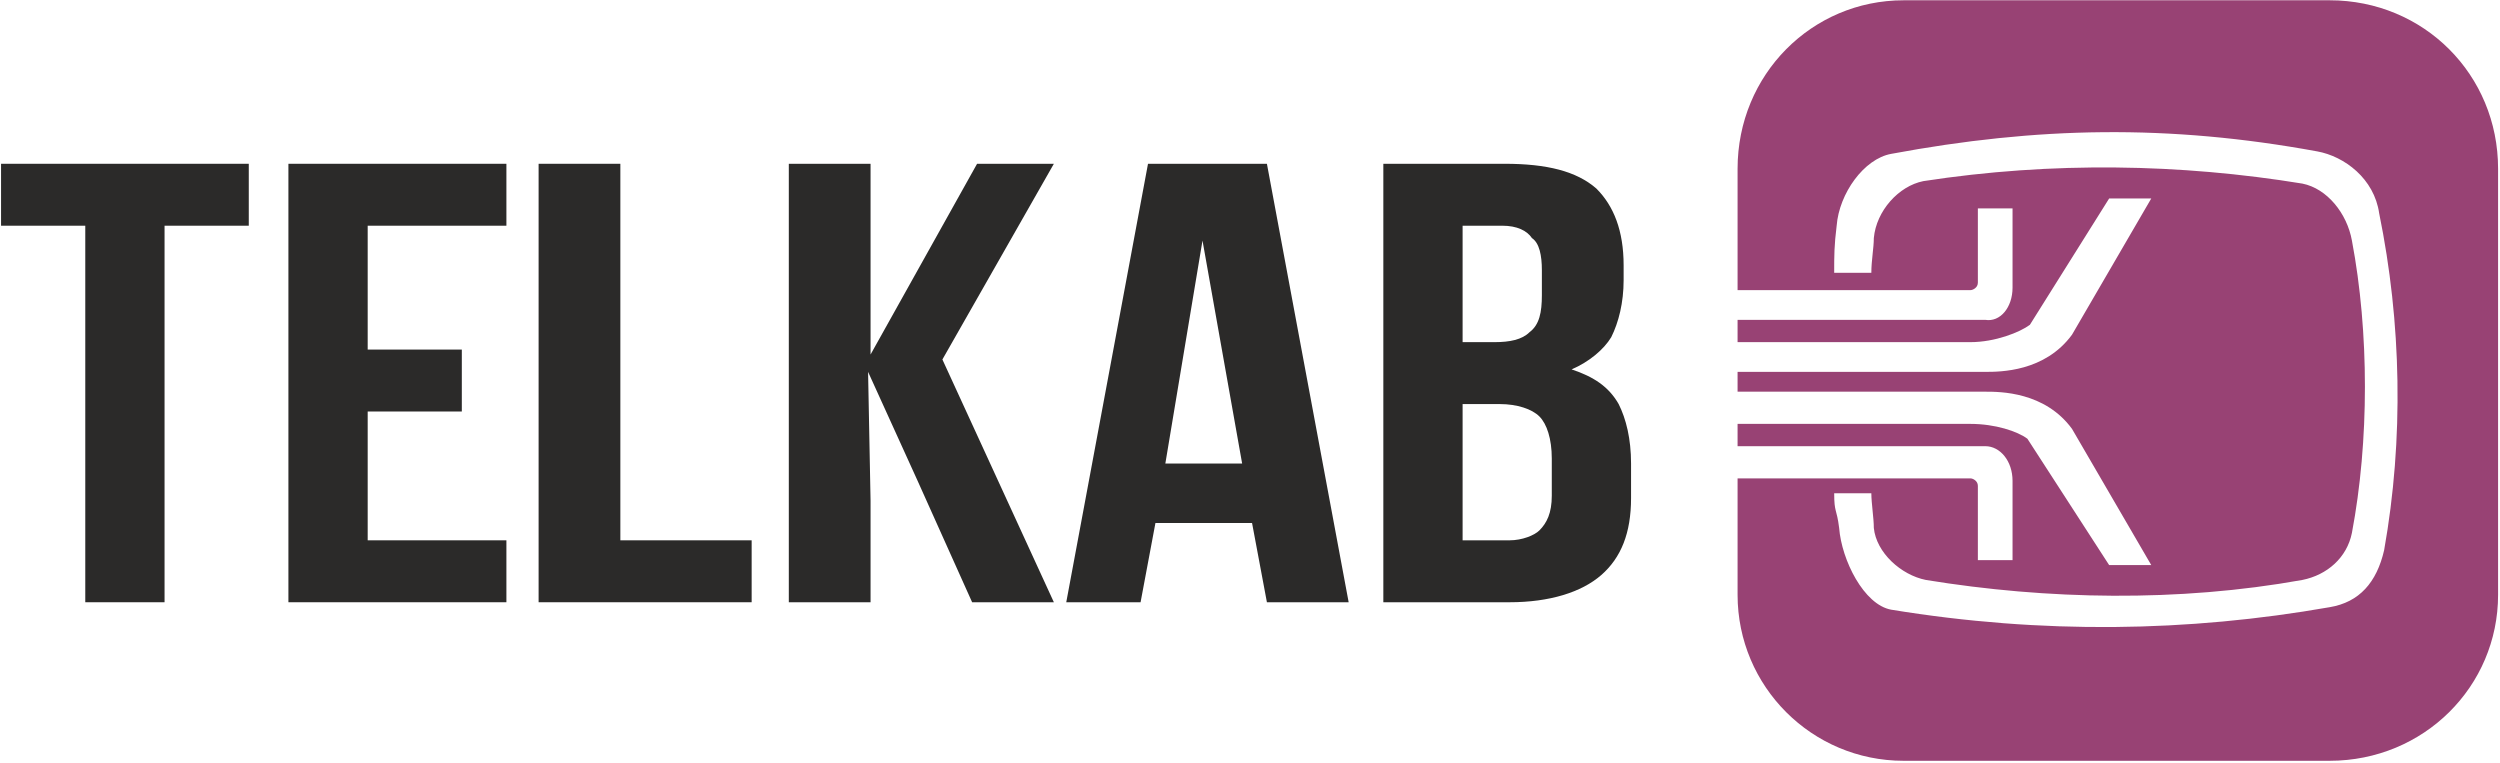
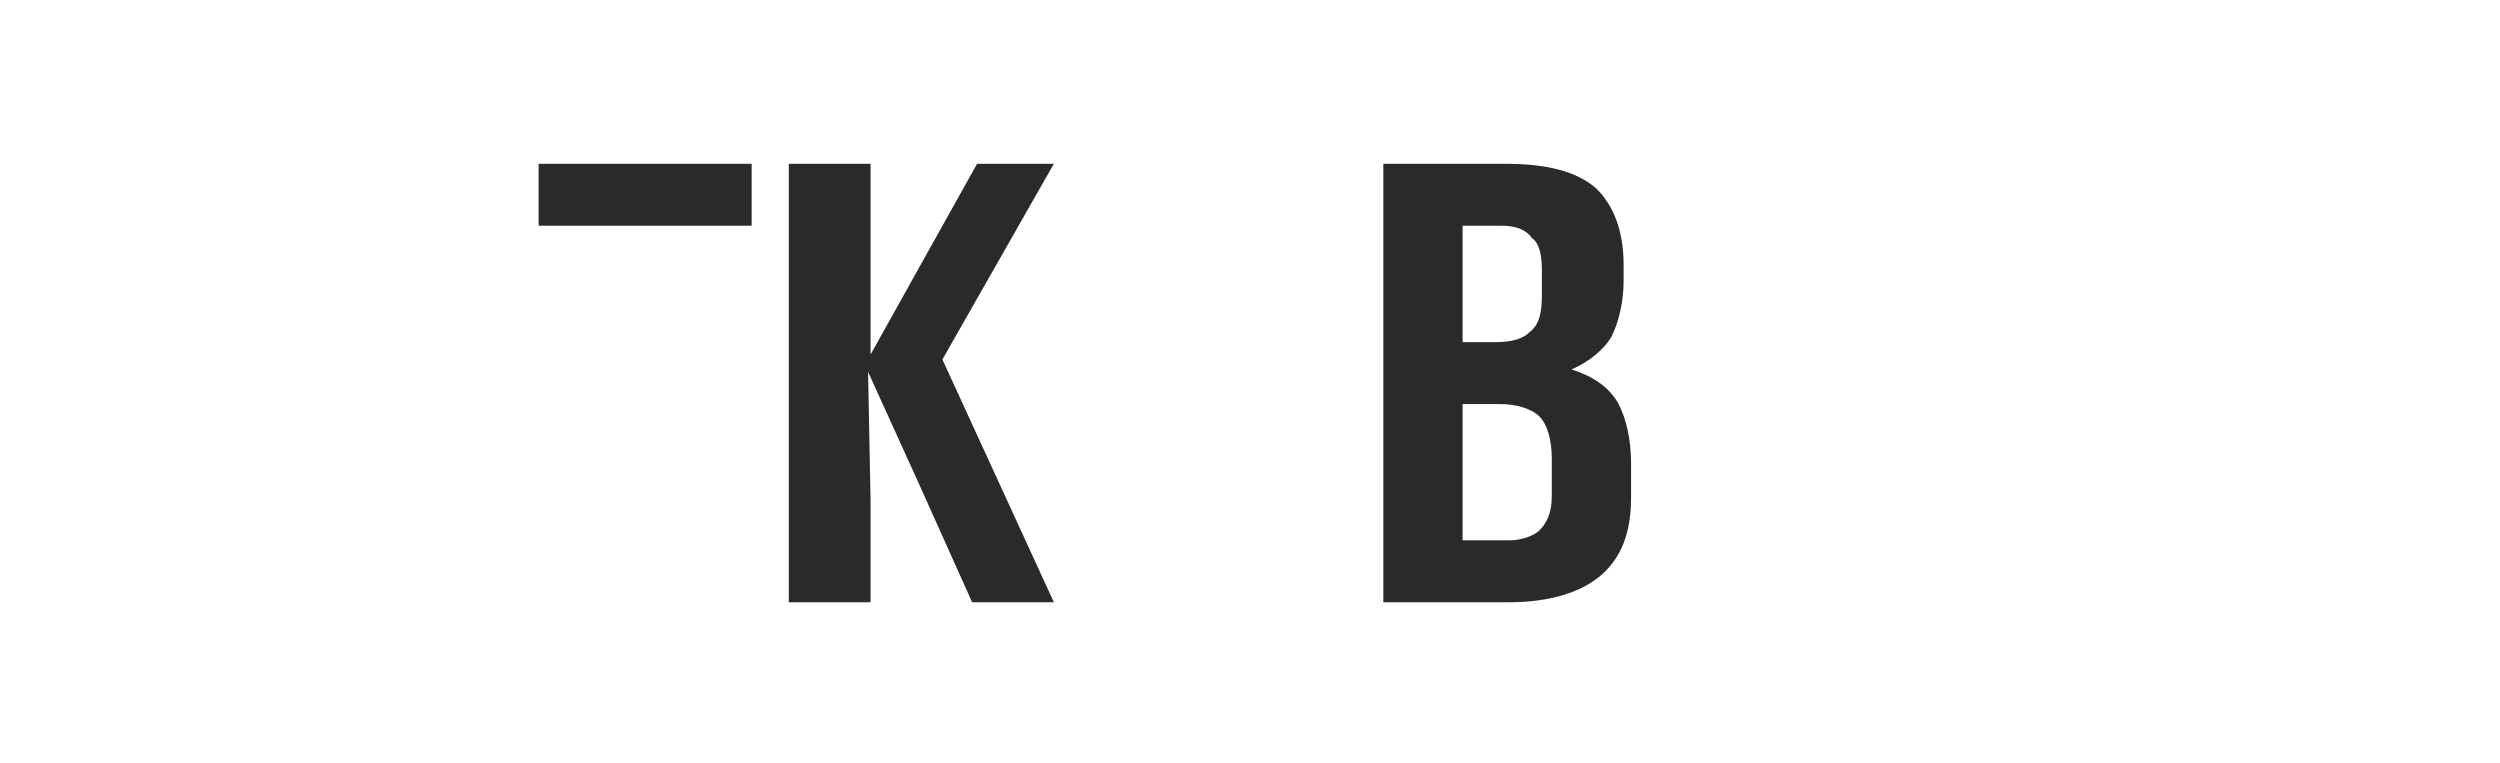
<svg xmlns="http://www.w3.org/2000/svg" width="100%" height="100%" viewBox="0 0 4205 1284" version="1.1" xml:space="preserve" style="fill-rule:evenodd;clip-rule:evenodd;stroke-linejoin:round;stroke-miterlimit:2;">
  <g>
    <path d="M2530.94,275.478c70.833,0 120.833,12.5 154.167,41.667c29.166,29.166 45.833,70.833 45.833,129.166l-0,25c-0,37.5 -8.333,70.834 -20.833,95.834c-12.5,20.833 -37.5,41.666 -66.667,54.166c37.5,12.5 62.5,29.167 79.167,58.334c12.5,25 20.833,58.333 20.833,100l-0,58.333c-0,58.333 -16.667,100 -50,129.167c-33.333,29.166 -87.5,45.833 -154.167,45.833l-212.5,0l0,-737.5l204.167,0Zm-70.833,104.167l-0,195.833l54.166,0c25,0 45.834,-4.167 58.334,-16.667c16.666,-12.5 20.833,-33.333 20.833,-62.5l-0,-41.666c-0,-25 -4.167,-45.834 -16.667,-54.167c-8.333,-12.5 -25,-20.833 -50,-20.833l-66.666,-0Zm-0,300l-0,229.166l79.166,0c20.834,0 41.667,-8.333 50,-16.666c12.5,-12.5 20.834,-29.167 20.834,-58.334l-0,-62.5c-0,-33.333 -8.334,-58.333 -20.834,-70.833c-12.5,-12.5 -37.5,-20.833 -66.666,-20.833l-62.5,-0Z" style="fill:#2b2a29;fill-rule:nonzero;" />
-     <path d="M2268.44,1012.98l-137.5,0l-25,-133.333l-162.5,-0l-25,133.333l-125,0l137.5,-737.5l200,0l137.5,737.5Zm-308.333,-233.333l129.166,-0l-66.666,-375l-62.5,375Z" style="fill:#2b2a29;fill-rule:nonzero;" />
-     <path d="M905.944,275.478l137.5,0l-0,633.333l220.833,0l0,104.167l-358.333,0l-0,-737.5Z" style="fill:#2b2a29;fill-rule:nonzero;" />
-     <path d="M1.777,275.478l416.667,0l-0,104.167l-141.667,-0l0,633.333l-133.333,0l-0,-633.333l-141.667,-0l0,-104.167Z" style="fill:#2b2a29;fill-rule:nonzero;" />
-     <path d="M618.444,587.978l158.333,0l0,104.167l-158.333,-0l-0,216.666l233.333,0l0,104.167l-366.666,0l-0,-737.5l366.666,0l0,104.167l-233.333,-0l-0,208.333Z" style="fill:#2b2a29;fill-rule:nonzero;" />
+     <path d="M905.944,275.478l137.5,0l220.833,0l0,104.167l-358.333,0l-0,-737.5Z" style="fill:#2b2a29;fill-rule:nonzero;" />
    <path d="M1464.28,842.145l0,170.833l-137.5,0l0,-737.5l137.5,0l0,320.833l179.167,-320.833l129.167,0l-187.5,329.167l187.5,408.333l-137.5,0l-91.667,-204.167l-83.333,-183.333l4.166,216.667Z" style="fill:#2b2a29;fill-rule:nonzero;" />
-     <path d="M3147.61,829.645l-62.5,-0c-0,33.333 4.166,25 8.333,58.333c4.167,54.167 41.667,129.167 87.5,137.5c254.167,41.667 500,37.5 737.5,-4.167c50,-8.333 79.167,-41.666 91.667,-95.833c33.333,-187.5 29.166,-383.333 -8.334,-566.667c-8.333,-58.333 -58.333,-95.833 -104.166,-104.166c-250,-45.834 -470.834,-41.667 -716.667,4.166c-45.833,8.334 -87.5,66.667 -91.667,120.834c-4.166,33.333 -4.166,50 -4.166,79.166l62.5,0c-0,-20.833 4.166,-41.666 4.166,-58.333c4.167,-45.833 41.667,-87.5 83.334,-95.833c216.666,-33.334 433.333,-29.167 637.5,4.166c41.666,8.334 75,50 83.333,95.834c29.167,154.166 29.167,337.5 -0,491.666c-8.333,41.667 -41.667,70.834 -83.333,79.167c-208.334,37.5 -429.167,33.333 -633.334,0c-41.666,-8.333 -83.333,-45.833 -87.5,-87.5c0,-16.667 -4.166,-41.667 -4.166,-58.333Zm54.166,-829.167l716.667,0c158.333,0 283.333,125 283.333,283.333l0,716.667c0,154.167 -125,279.167 -283.333,279.167l-716.667,-0c-154.166,-0 -279.166,-125 -279.166,-279.167l-0,-195.833l391.666,-0c4.167,-0 12.5,4.166 12.5,12.5l0,125l58.334,-0l-0,-133.334c-0,-33.333 -20.834,-58.333 -45.834,-58.333l-416.666,0l-0,-37.5l391.666,0c41.667,0 79.167,12.5 95.834,25l137.5,212.5l70.833,0l-133.333,-229.167c-45.834,-62.5 -120.834,-62.5 -145.834,-62.5l-416.666,0l-0,-33.333l416.666,0c25,0 100,0 145.834,-62.5l133.333,-229.167l-70.833,0l-133.334,212.5c-16.666,12.5 -58.333,29.167 -100,29.167l-391.666,0l-0,-37.5l416.666,0c25,4.167 45.834,-20.833 45.834,-54.167l-0,-133.333l-58.334,0l0,125c0,8.333 -8.333,12.5 -12.5,12.5l-391.666,0l-0,-204.167c-0,-158.333 125,-283.333 279.166,-283.333Z" style="fill:#984274;" />
  </g>
</svg>